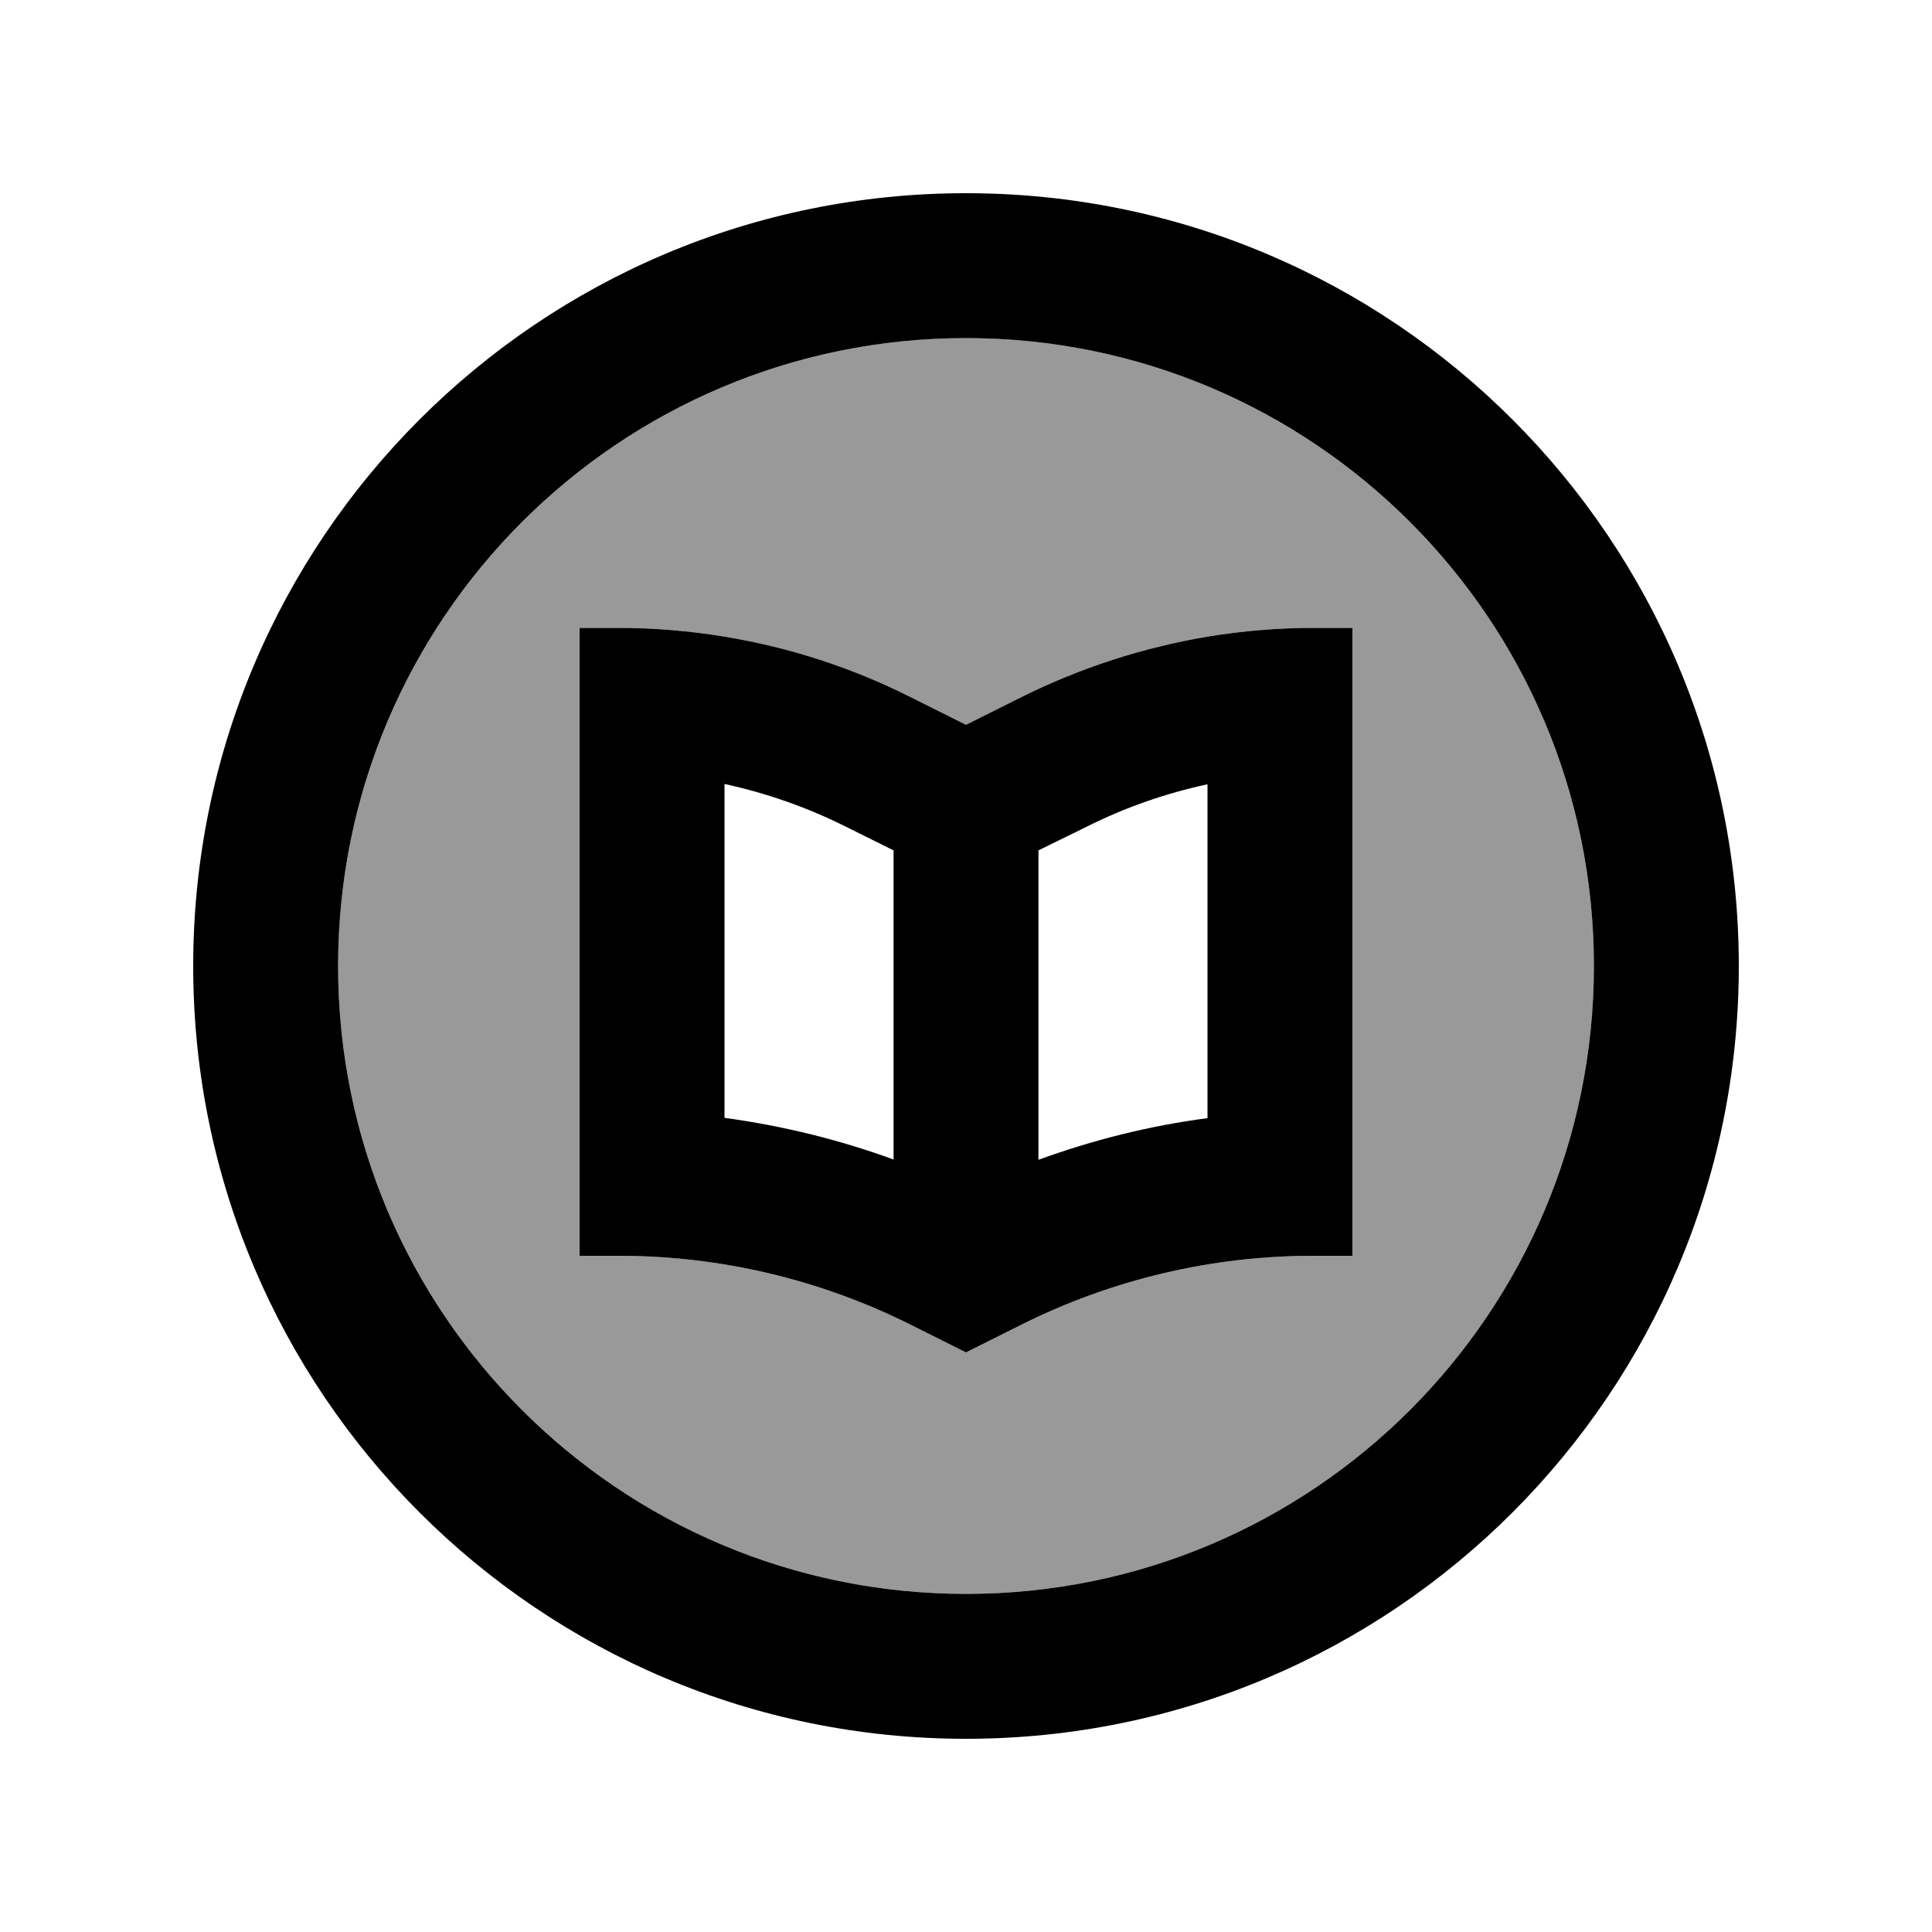
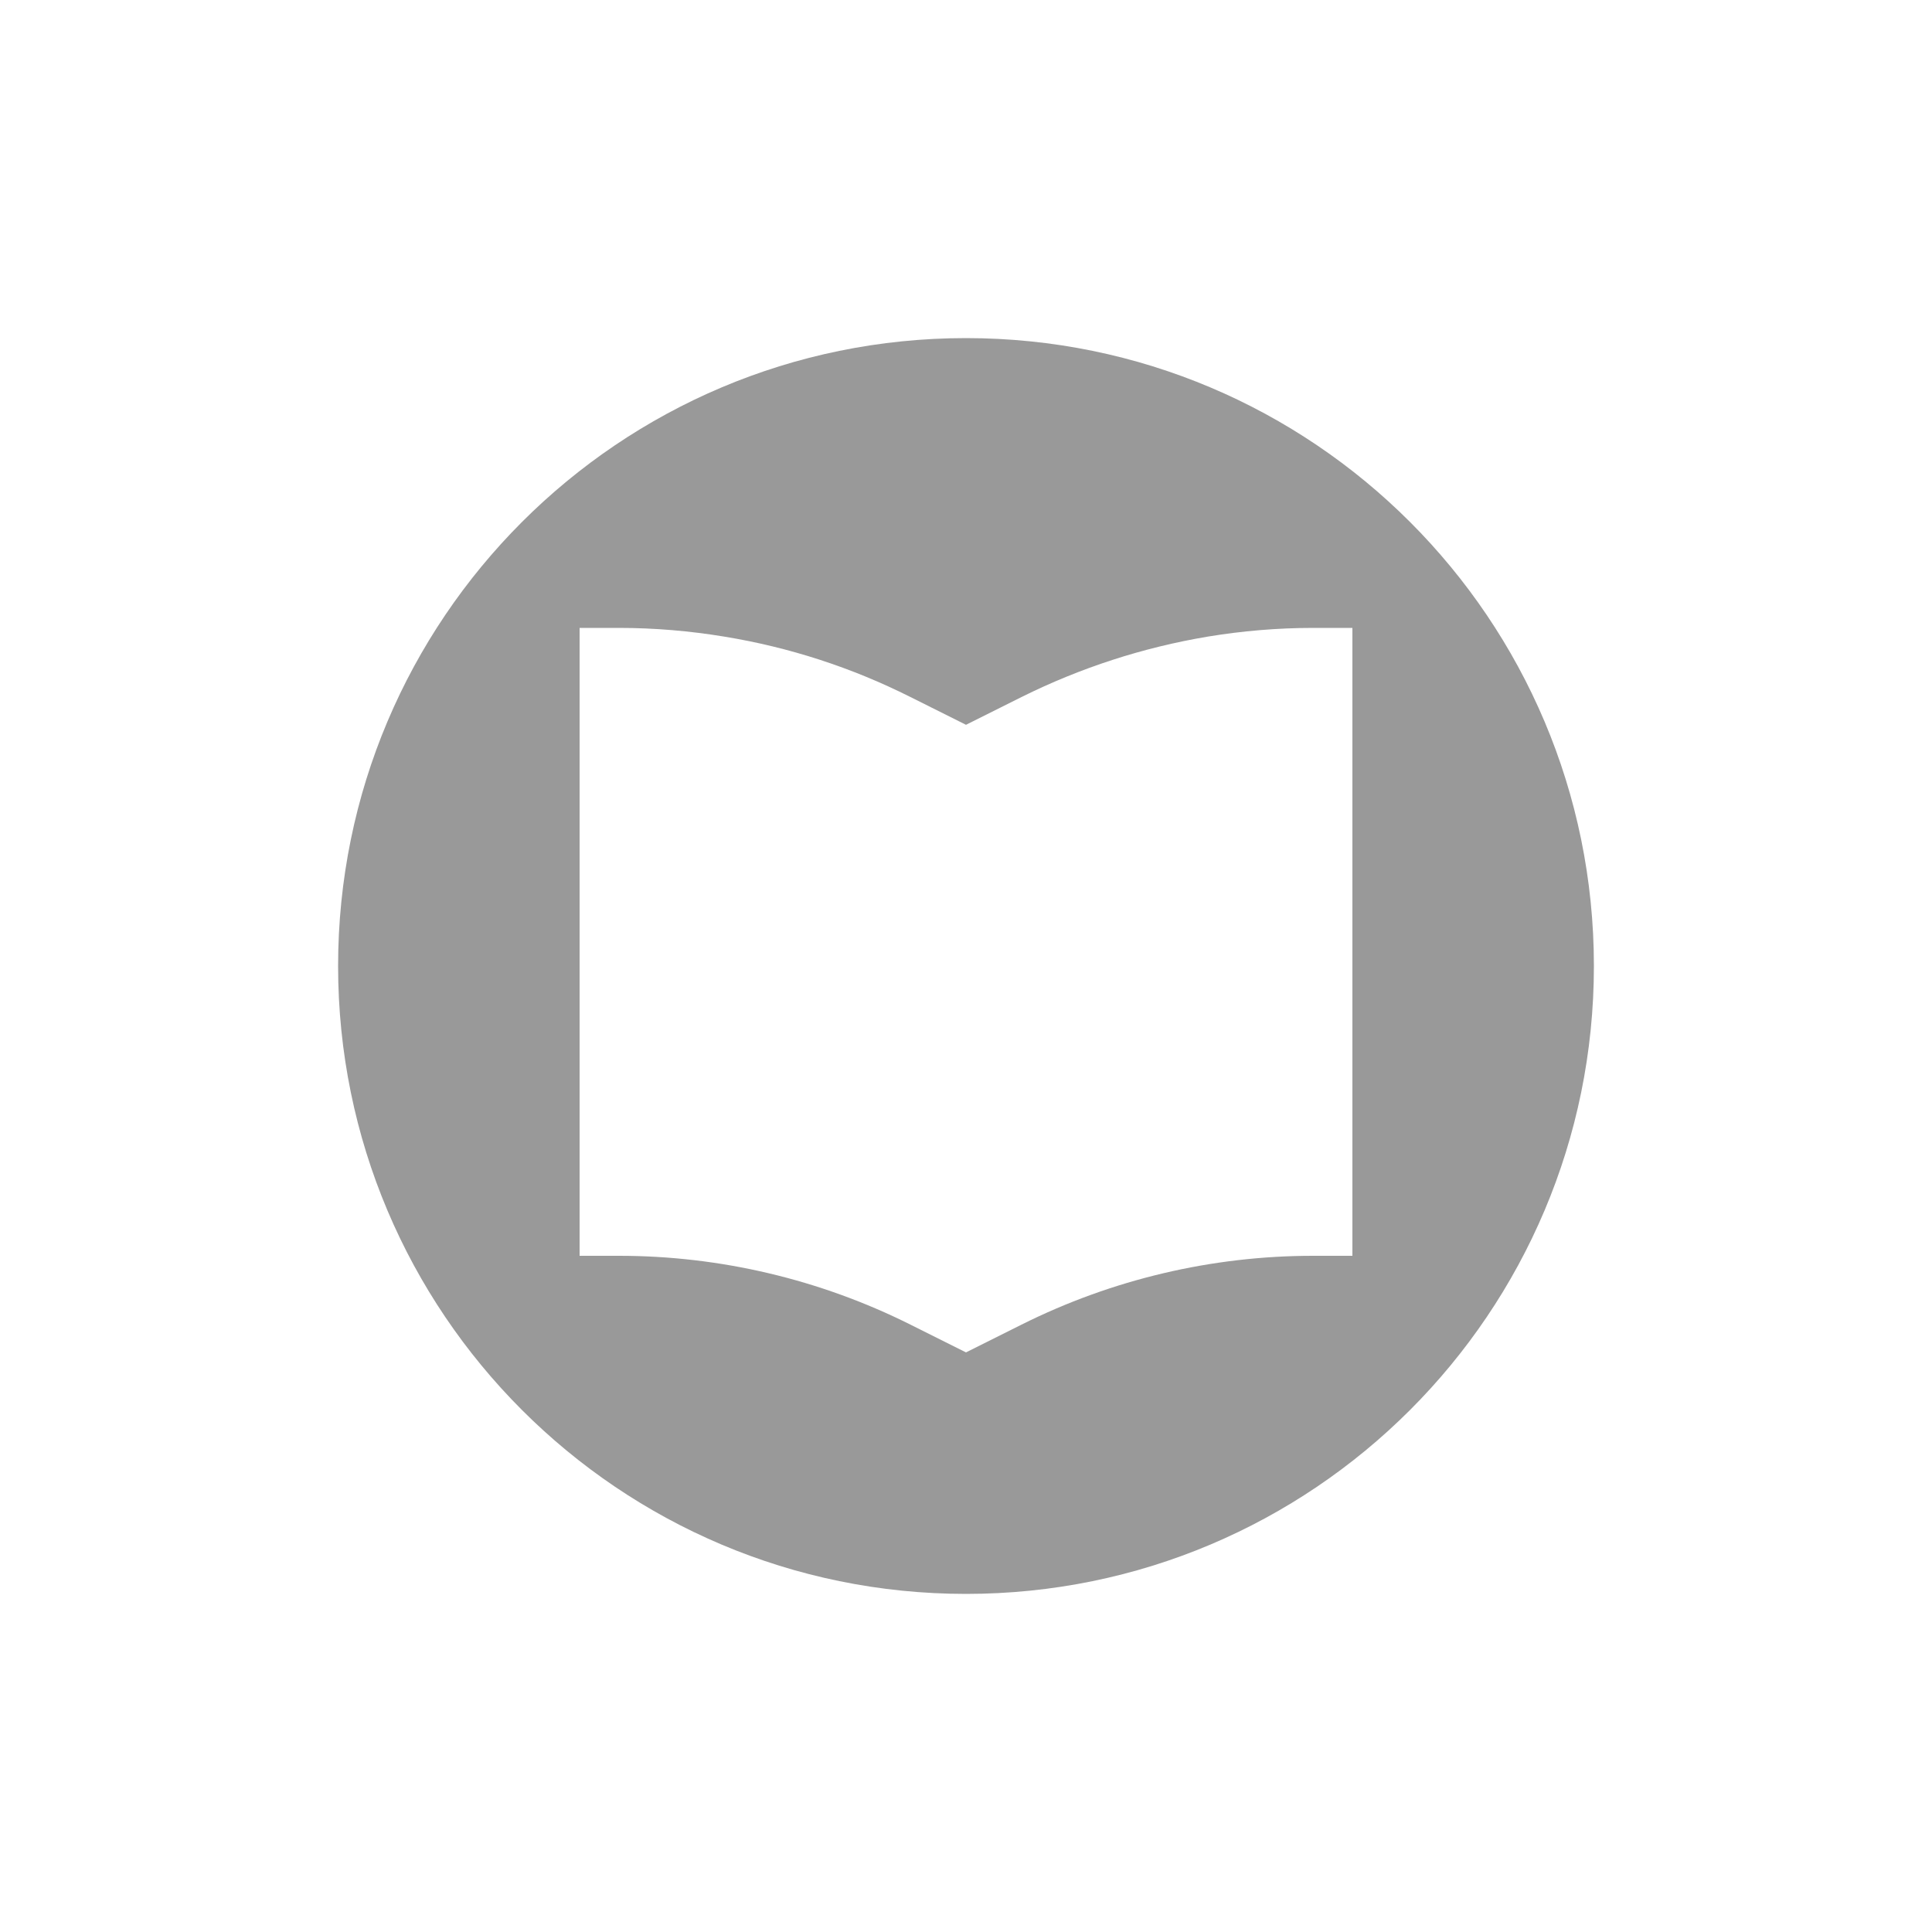
<svg xmlns="http://www.w3.org/2000/svg" viewBox="0 0 640 640">
  <path opacity=".4" fill="currentColor" d="M112 320C112 434.9 205.1 528 320 528C434.9 528 528 434.9 528 320C528 205.1 434.9 112 320 112C205.1 112 112 205.1 112 320zM192 208L205 208C216.8 208 228.5 209 240 210.9C261.4 214.4 282.1 221.1 301.6 230.9L320 240.1L338.4 230.9C357.9 221.2 378.6 214.5 400 210.9C411.5 209 423.2 208 435 208L448 208L448 416L435 416C401.5 416 368.4 423.8 338.4 438.8L320 448L301.6 438.8C271.6 423.8 238.5 416 205 416L192 416L192 208z" />
-   <path fill="currentColor" d="M528 320C528 205.1 434.9 112 320 112C205.1 112 112 205.1 112 320C112 434.9 205.1 528 320 528C434.9 528 528 434.9 528 320zM64 320C64 178.6 178.6 64 320 64C461.4 64 576 178.6 576 320C576 461.4 461.4 576 320 576C178.6 576 64 461.4 64 320zM344 281.7L344 384.2C362.1 377.6 380.9 372.9 400 370.4L400 259.8C386.1 262.8 372.6 267.5 359.9 273.9L344 281.7zM296 384.2L296 281.7L280.1 273.8C267.3 267.4 253.8 262.7 240 259.7L240 370.3C259.1 372.9 277.9 377.5 296 384.1zM400 210.9C411.5 209 423.2 208 435 208L448 208L448 416L435 416C401.5 416 368.4 423.8 338.4 438.8L320 448L301.6 438.8C271.6 423.8 238.5 416 205 416L192 416L192 208L205 208C216.8 208 228.5 209 240 210.9C261.4 214.4 282.1 221.1 301.6 230.9L320 240.1L338.4 230.9C357.9 221.2 378.6 214.5 400 210.9z" />
</svg>